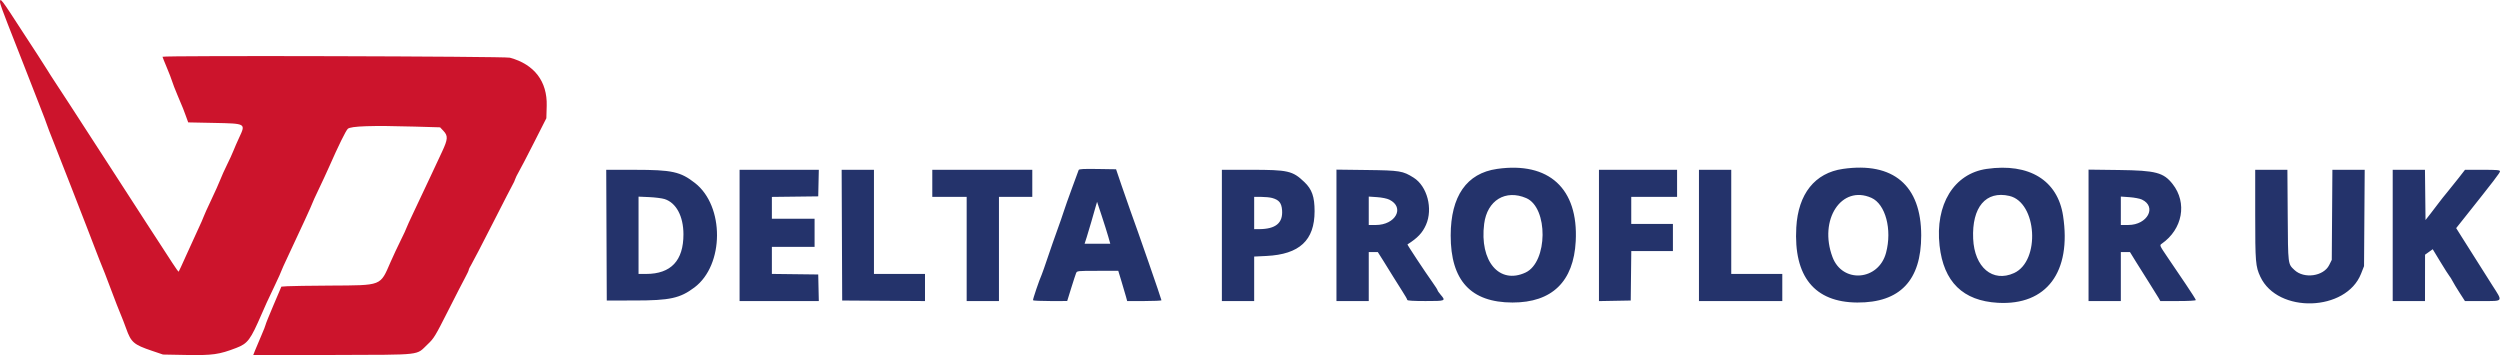
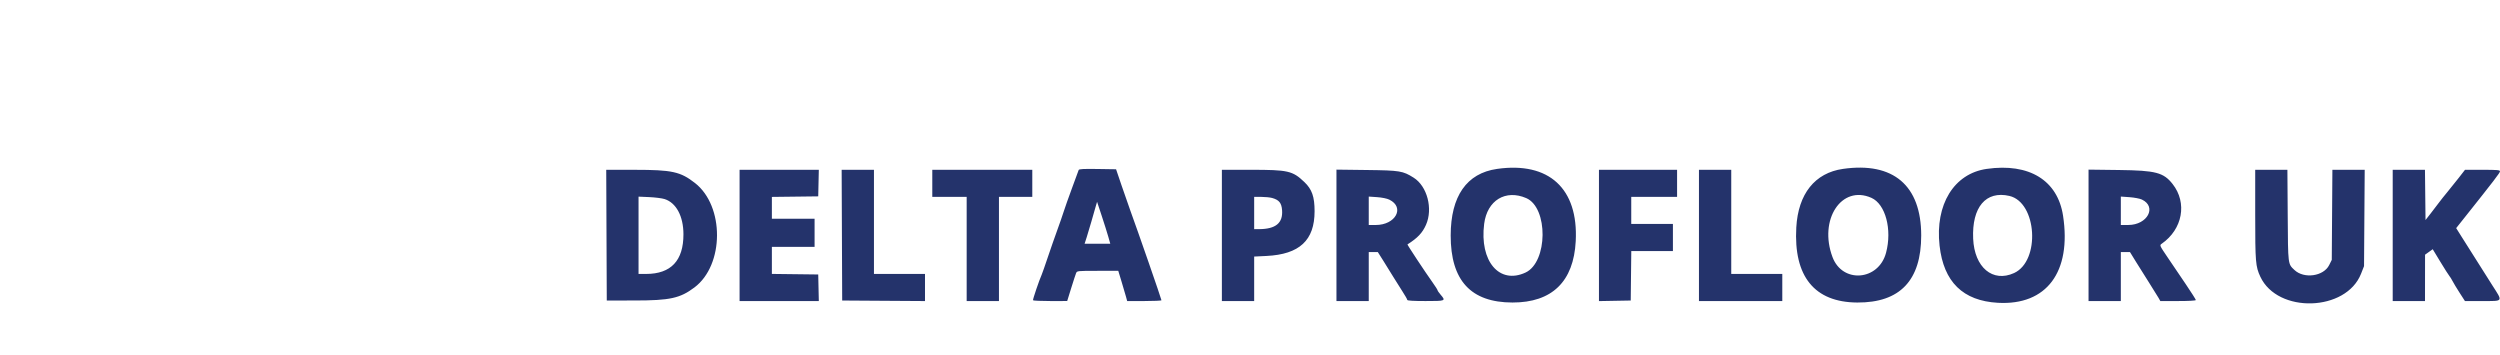
<svg xmlns="http://www.w3.org/2000/svg" id="svg" version="1.1" width="400" height="56.875" viewBox="0, 0, 400,56.875">
  <g id="svgg">
-     <path id="path0" d="M0.000 0.367 C 0.000 0.569,0.554 2.126,1.232 3.826 C 1.909 5.526,3.043 8.417,3.751 10.250 C 4.460 12.083,5.593 14.985,6.270 16.698 C 6.946 18.411,7.500 19.867,7.500 19.933 C 7.500 19.999,8.058 21.447,8.740 23.152 C 9.422 24.856,10.586 27.825,11.328 29.750 C 12.070 31.675,13.193 34.563,13.824 36.167 C 14.455 37.771,15.134 39.533,15.332 40.083 C 15.530 40.633,15.791 41.308,15.912 41.583 C 16.238 42.326,17.207 44.818,18.050 47.083 C 18.459 48.183,19.001 49.571,19.255 50.167 C 19.508 50.762,19.926 51.839,20.183 52.558 C 20.976 54.780,21.389 55.137,24.308 56.126 L 26.083 56.727 29.837 56.796 C 34.004 56.872,35.075 56.720,37.795 55.671 C 39.654 54.954,40.061 54.409,41.900 50.167 C 42.582 48.593,42.575 48.609,43.991 45.626 C 44.546 44.458,45.000 43.451,45.000 43.389 C 45.000 43.327,45.517 42.183,46.149 40.847 C 47.967 37.001,50.000 32.573,50.000 32.458 C 50.000 32.400,50.444 31.429,50.986 30.301 C 51.528 29.173,52.269 27.575,52.633 26.750 C 54.165 23.278,55.306 20.953,55.646 20.613 C 56.087 20.172,59.501 20.057,66.332 20.255 L 70.415 20.373 70.957 20.948 C 71.703 21.739,71.666 22.284,70.730 24.277 C 70.306 25.179,69.452 27.004,68.833 28.333 C 68.213 29.662,67.097 32.028,66.353 33.591 C 65.609 35.154,65.000 36.486,65.000 36.551 C 65.000 36.617,64.600 37.476,64.111 38.460 C 63.622 39.445,62.894 41.000,62.494 41.917 C 60.797 45.803,61.210 45.642,52.833 45.693 C 49.579 45.713,46.490 45.759,45.968 45.796 L 45.020 45.863 43.760 48.821 C 43.067 50.448,42.500 51.853,42.500 51.944 C 42.500 52.035,42.192 52.816,41.817 53.680 C 41.441 54.543,40.991 55.608,40.818 56.046 L 40.502 56.841 53.293 56.796 C 67.960 56.743,66.485 56.912,68.453 55.059 C 69.418 54.151,69.642 53.782,71.681 49.750 C 72.885 47.367,74.125 44.954,74.436 44.390 C 74.746 43.825,75.000 43.279,75.000 43.178 C 75.000 43.076,75.175 42.714,75.389 42.372 C 75.603 42.030,77.152 39.050,78.831 35.750 C 80.509 32.450,81.977 29.600,82.091 29.417 C 82.205 29.233,82.353 28.903,82.419 28.683 C 82.485 28.463,82.745 27.933,82.997 27.505 C 83.249 27.077,84.347 24.970,85.436 22.822 L 87.417 18.917 87.473 16.937 C 87.583 13.033,85.489 10.292,81.583 9.231 C 80.759 9.006,26.000 8.862,26.000 9.084 C 26.000 9.131,26.308 9.899,26.684 10.793 C 27.060 11.686,27.444 12.679,27.536 13.000 C 27.628 13.321,28.020 14.333,28.407 15.250 C 29.377 17.544,29.345 17.464,29.750 18.583 L 30.112 19.583 34.237 19.667 C 39.385 19.771,39.330 19.739,38.262 22.027 C 37.948 22.700,37.540 23.637,37.354 24.109 C 37.169 24.582,36.706 25.594,36.324 26.359 C 35.943 27.124,35.458 28.200,35.247 28.750 C 35.035 29.300,34.378 30.765,33.787 32.006 C 33.195 33.247,32.653 34.447,32.581 34.673 C 32.510 34.899,32.115 35.796,31.704 36.667 C 31.293 37.537,30.440 39.408,29.809 40.822 C 29.177 42.237,28.629 43.427,28.589 43.467 C 28.550 43.506,28.092 42.873,27.572 42.061 C 27.051 41.248,26.230 39.983,25.747 39.250 C 25.264 38.517,24.279 37.004,23.559 35.888 C 22.839 34.773,21.200 32.238,19.917 30.255 C 18.633 28.272,17.161 25.998,16.645 25.200 C 16.129 24.403,14.954 22.587,14.033 21.167 C 13.112 19.746,11.801 17.721,11.118 16.667 C 10.436 15.612,9.436 14.085,8.897 13.272 C 8.358 12.460,7.747 11.505,7.539 11.150 C 7.331 10.796,6.618 9.681,5.955 8.673 C 5.292 7.665,4.252 6.070,3.643 5.129 C 0.182 -0.222,0.000 -0.460,0.000 0.367 " stroke="none" fill="#cc142c" fill-rule="evenodd" />
    <path id="path1" d="M239.525 27.026 C 234.667 27.721,232.120 31.377,232.110 37.667 C 232.099 44.883,235.331 48.393,242.000 48.403 C 248.321 48.412,251.784 45.051,252.117 38.583 C 252.550 30.166,247.833 25.837,239.525 27.026 M294.871 27.024 C 290.379 27.668,287.711 31.014,287.407 36.387 C 286.961 44.236,290.316 48.367,297.167 48.404 C 303.992 48.442,307.397 44.867,307.394 37.667 C 307.390 29.667,302.923 25.870,294.871 27.024 M317.871 27.024 C 312.634 27.775,309.597 32.722,310.331 39.306 C 310.978 45.108,314.072 48.137,319.670 48.448 C 327.454 48.881,331.460 43.527,330.090 34.523 C 329.226 28.849,324.665 26.050,317.871 27.024 M172.586 27.204 C 172.546 27.321,172.066 28.627,171.519 30.106 C 170.973 31.585,170.375 33.272,170.192 33.856 C 170.009 34.439,169.544 35.779,169.158 36.833 C 168.773 37.887,168.093 39.837,167.646 41.167 C 167.200 42.496,166.766 43.733,166.683 43.917 C 166.288 44.782,165.219 47.931,165.282 48.042 C 165.321 48.110,166.567 48.166,168.052 48.166 L 170.750 48.165 171.383 46.124 C 171.732 45.002,172.086 43.915,172.171 43.708 C 172.325 43.337,172.361 43.333,175.625 43.333 L 178.924 43.333 179.443 45.042 C 179.729 45.981,180.049 47.069,180.155 47.458 L 180.347 48.167 183.090 48.167 C 184.599 48.167,185.833 48.110,185.833 48.042 C 185.832 47.857,182.047 36.949,180.845 33.667 C 180.559 32.887,179.931 31.087,179.449 29.667 L 178.572 27.083 175.616 27.038 C 173.338 27.003,172.642 27.041,172.586 27.204 M97.040 37.625 L 97.083 48.083 101.583 48.079 C 107.202 48.074,108.810 47.721,111.115 45.988 C 115.886 42.401,115.934 32.984,111.200 29.285 C 108.870 27.465,107.539 27.173,101.540 27.170 L 96.997 27.167 97.040 37.625 M118.333 37.667 L 118.333 48.167 124.672 48.167 L 131.010 48.167 130.963 46.042 L 130.917 43.917 127.208 43.872 L 123.500 43.827 123.500 41.663 L 123.500 39.500 126.917 39.500 L 130.333 39.500 130.333 37.250 L 130.333 35.000 126.917 35.000 L 123.500 35.000 123.500 33.253 L 123.500 31.506 127.208 31.462 L 130.917 31.417 130.963 29.292 L 131.010 27.167 124.672 27.167 L 118.333 27.167 118.333 37.667 M134.707 37.625 L 134.750 48.083 141.375 48.127 L 148.000 48.170 148.000 46.002 L 148.000 43.833 143.917 43.833 L 139.833 43.833 139.833 35.500 L 139.833 27.167 137.249 27.167 L 134.664 27.167 134.707 37.625 M149.167 29.333 L 149.167 31.500 151.917 31.500 L 154.667 31.500 154.667 39.833 L 154.667 48.167 157.250 48.167 L 159.833 48.167 159.833 39.833 L 159.833 31.500 162.500 31.500 L 165.167 31.500 165.167 29.333 L 165.167 27.167 157.167 27.167 L 149.167 27.167 149.167 29.333 M195.500 37.667 L 195.500 48.167 198.083 48.167 L 200.667 48.167 200.667 44.608 L 200.667 41.049 202.625 40.954 C 207.917 40.697,210.333 38.455,210.333 33.802 C 210.333 31.476,209.920 30.293,208.704 29.133 C 206.810 27.326,206.112 27.167,200.101 27.167 L 195.500 27.167 195.500 37.667 M213.833 37.653 L 213.833 48.167 216.417 48.167 L 219.000 48.167 219.000 44.250 L 219.000 40.333 219.726 40.333 L 220.451 40.333 221.351 41.756 C 221.845 42.538,222.554 43.682,222.925 44.297 C 223.297 44.913,223.953 45.956,224.384 46.616 C 224.814 47.276,225.167 47.895,225.167 47.991 C 225.167 48.107,226.152 48.167,228.083 48.167 C 231.321 48.167,231.355 48.152,230.507 47.160 C 230.235 46.843,230.010 46.518,230.007 46.438 C 230.003 46.358,229.653 45.806,229.228 45.211 C 228.014 43.510,225.130 39.146,225.193 39.106 C 226.821 38.073,227.588 37.263,228.159 35.974 C 229.300 33.394,228.356 29.794,226.180 28.427 C 224.453 27.342,224.000 27.268,218.708 27.201 L 213.833 27.140 213.833 37.653 M255.833 37.671 L 255.833 48.175 258.375 48.129 L 260.917 48.083 260.961 44.125 L 261.006 40.167 264.336 40.167 L 267.667 40.167 267.667 38.000 L 267.667 35.833 264.333 35.833 L 261.000 35.833 261.000 33.667 L 261.000 31.500 264.667 31.500 L 268.333 31.500 268.333 29.333 L 268.333 27.167 262.083 27.167 L 255.833 27.167 255.833 37.671 M271.833 37.667 L 271.833 48.167 278.500 48.167 L 285.167 48.167 285.167 46.000 L 285.167 43.833 281.083 43.833 L 277.000 43.833 277.000 35.500 L 277.000 27.167 274.417 27.167 L 271.833 27.167 271.833 37.667 M334.167 37.653 L 334.167 48.167 336.750 48.167 L 339.333 48.167 339.333 44.250 L 339.333 40.333 340.066 40.333 L 340.798 40.333 341.774 41.919 C 342.311 42.790,343.275 44.325,343.917 45.329 C 344.558 46.333,345.211 47.382,345.367 47.660 L 345.651 48.167 348.492 48.167 C 350.186 48.167,351.333 48.102,351.333 48.007 C 351.333 47.920,350.608 46.776,349.721 45.466 C 348.833 44.155,347.524 42.221,346.810 41.167 C 345.520 39.263,345.514 39.248,345.872 39.000 C 349.220 36.675,349.991 32.462,347.619 29.445 C 346.169 27.600,344.928 27.275,339.042 27.201 L 334.167 27.140 334.167 37.653 M360.833 34.311 C 360.833 41.958,360.890 42.642,361.656 44.279 C 364.428 50.202,375.377 49.875,377.768 43.798 L 378.246 42.583 378.299 34.875 L 378.352 27.167 375.767 27.167 L 373.183 27.167 373.133 34.375 L 373.083 41.583 372.667 42.417 C 371.769 44.212,368.646 44.651,367.110 43.198 C 366.058 42.203,366.088 42.444,366.034 34.458 L 365.984 27.167 363.409 27.167 L 360.833 27.167 360.833 34.311 M382.833 37.667 L 382.833 48.167 385.417 48.167 L 388.000 48.167 388.004 44.458 L 388.009 40.750 388.622 40.312 L 389.236 39.875 390.457 41.889 C 391.129 42.997,391.780 44.019,391.903 44.160 C 392.026 44.301,392.254 44.668,392.410 44.975 C 392.565 45.283,393.075 46.126,393.541 46.850 L 394.390 48.167 397.195 48.167 C 400.580 48.167,400.482 48.323,398.777 45.660 C 397.670 43.931,396.312 41.786,393.853 37.875 L 392.988 36.499 394.082 35.125 C 399.109 28.809,400.000 27.647,400.000 27.407 C 400.000 27.207,399.528 27.167,397.201 27.167 L 394.401 27.167 393.409 28.445 C 392.863 29.149,392.036 30.180,391.570 30.737 C 391.104 31.294,390.504 32.050,390.235 32.417 C 389.967 32.783,389.373 33.561,388.915 34.144 L 388.083 35.206 388.039 31.186 L 387.994 27.167 385.414 27.167 L 382.833 27.167 382.833 37.667 M244.195 31.695 C 247.744 33.222,247.664 41.941,244.085 43.608 C 239.892 45.560,236.700 41.797,237.467 35.807 C 237.947 32.060,240.879 30.268,244.195 31.695 M299.419 31.651 C 301.680 32.651,302.765 36.719,301.765 40.454 C 300.568 44.928,294.791 45.386,293.200 41.133 C 290.959 35.144,294.638 29.535,299.419 31.651 M321.498 31.347 C 325.925 32.367,326.497 41.748,322.250 43.688 C 318.834 45.249,315.903 42.785,315.705 38.187 C 315.487 33.139,317.739 30.481,321.498 31.347 M106.328 31.848 C 108.190 32.437,109.345 34.588,109.351 37.478 C 109.360 41.701,107.362 43.825,103.375 43.831 L 102.167 43.833 102.167 37.648 L 102.167 31.462 103.875 31.537 C 104.815 31.579,105.918 31.719,106.328 31.848 M203.541 31.675 C 204.653 31.984,205.048 32.472,205.133 33.642 C 205.281 35.688,204.111 36.649,201.458 36.663 L 200.667 36.667 200.667 34.083 L 200.667 31.500 201.792 31.501 C 202.410 31.501,203.198 31.580,203.541 31.675 M222.287 31.942 C 224.822 33.181,223.307 36.000,220.106 36.000 L 219.000 36.000 219.000 33.726 L 219.000 31.452 220.328 31.543 C 221.110 31.597,221.916 31.761,222.287 31.942 M342.708 31.930 C 345.137 33.089,343.593 35.987,340.542 35.996 L 339.333 36.000 339.333 33.725 L 339.333 31.450 340.723 31.549 C 341.488 31.603,342.381 31.774,342.708 31.930 M177.327 37.875 L 177.645 39.000 175.590 39.000 L 173.535 39.000 173.871 37.958 C 174.056 37.385,174.388 36.279,174.607 35.500 C 174.827 34.721,175.125 33.679,175.269 33.186 L 175.531 32.288 176.270 34.519 C 176.676 35.746,177.151 37.256,177.327 37.875 " stroke="none" fill="#24336b" fill-rule="evenodd" />
  </g>
</svg>